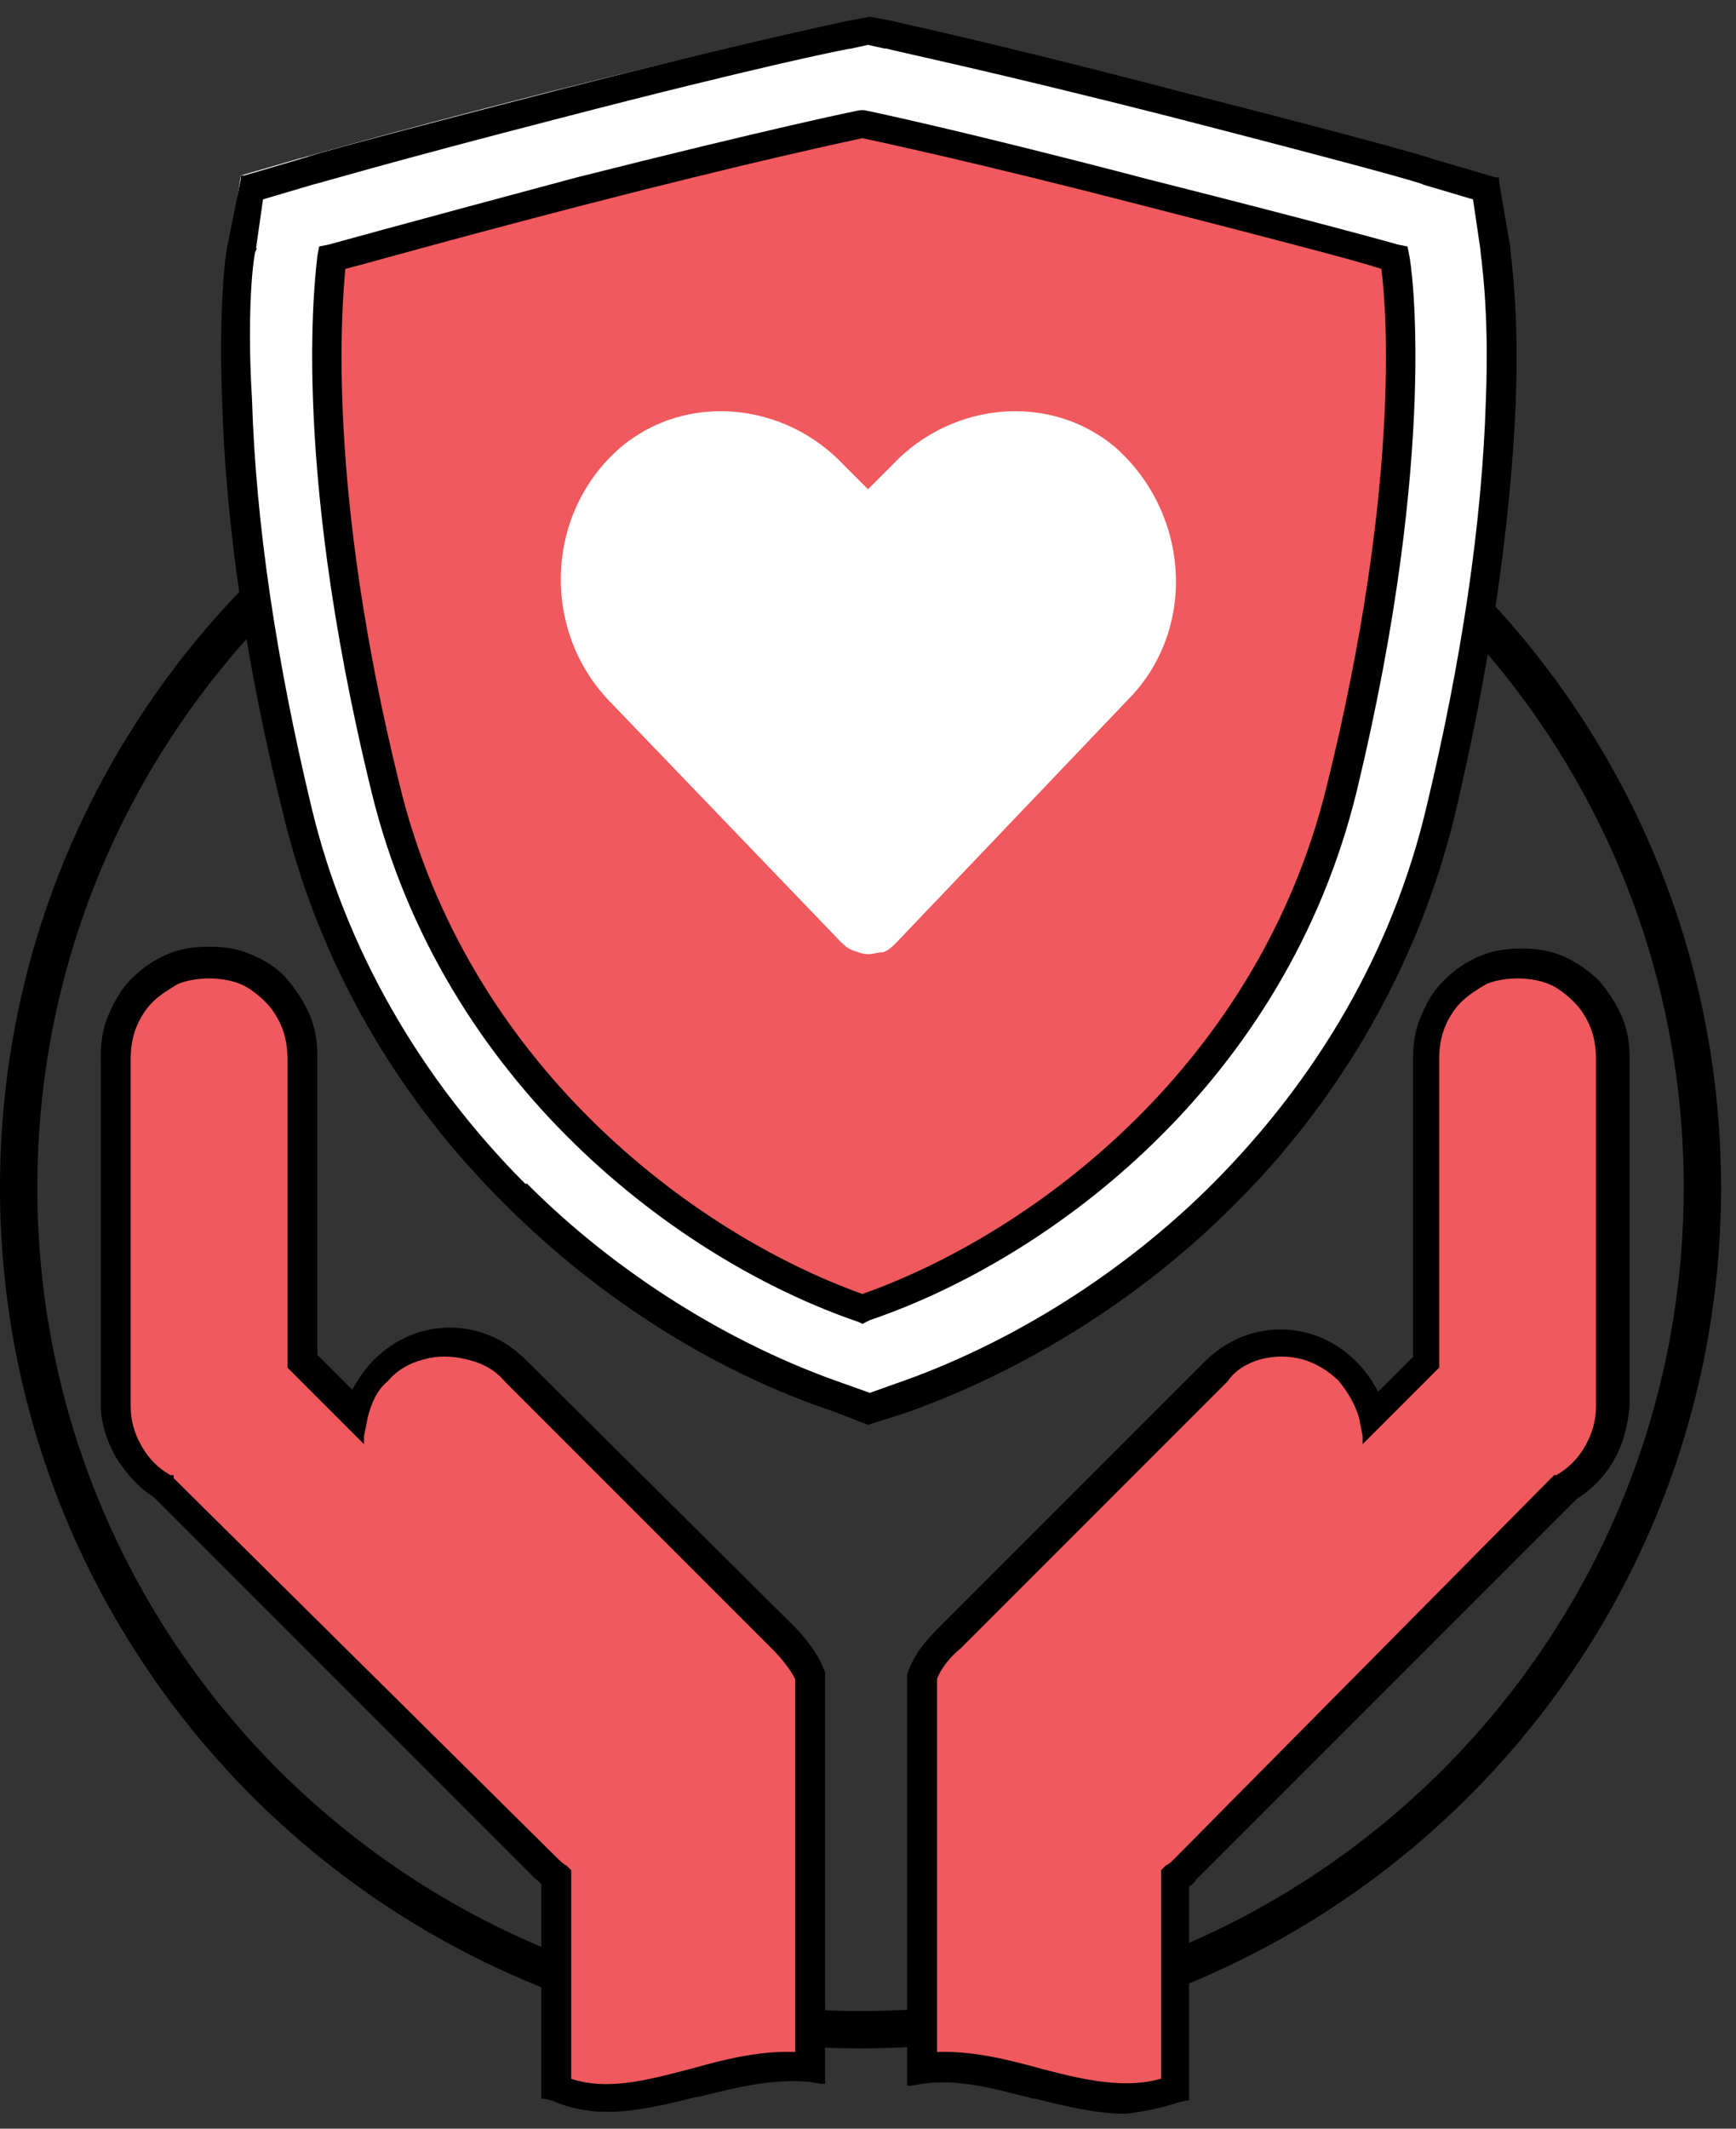
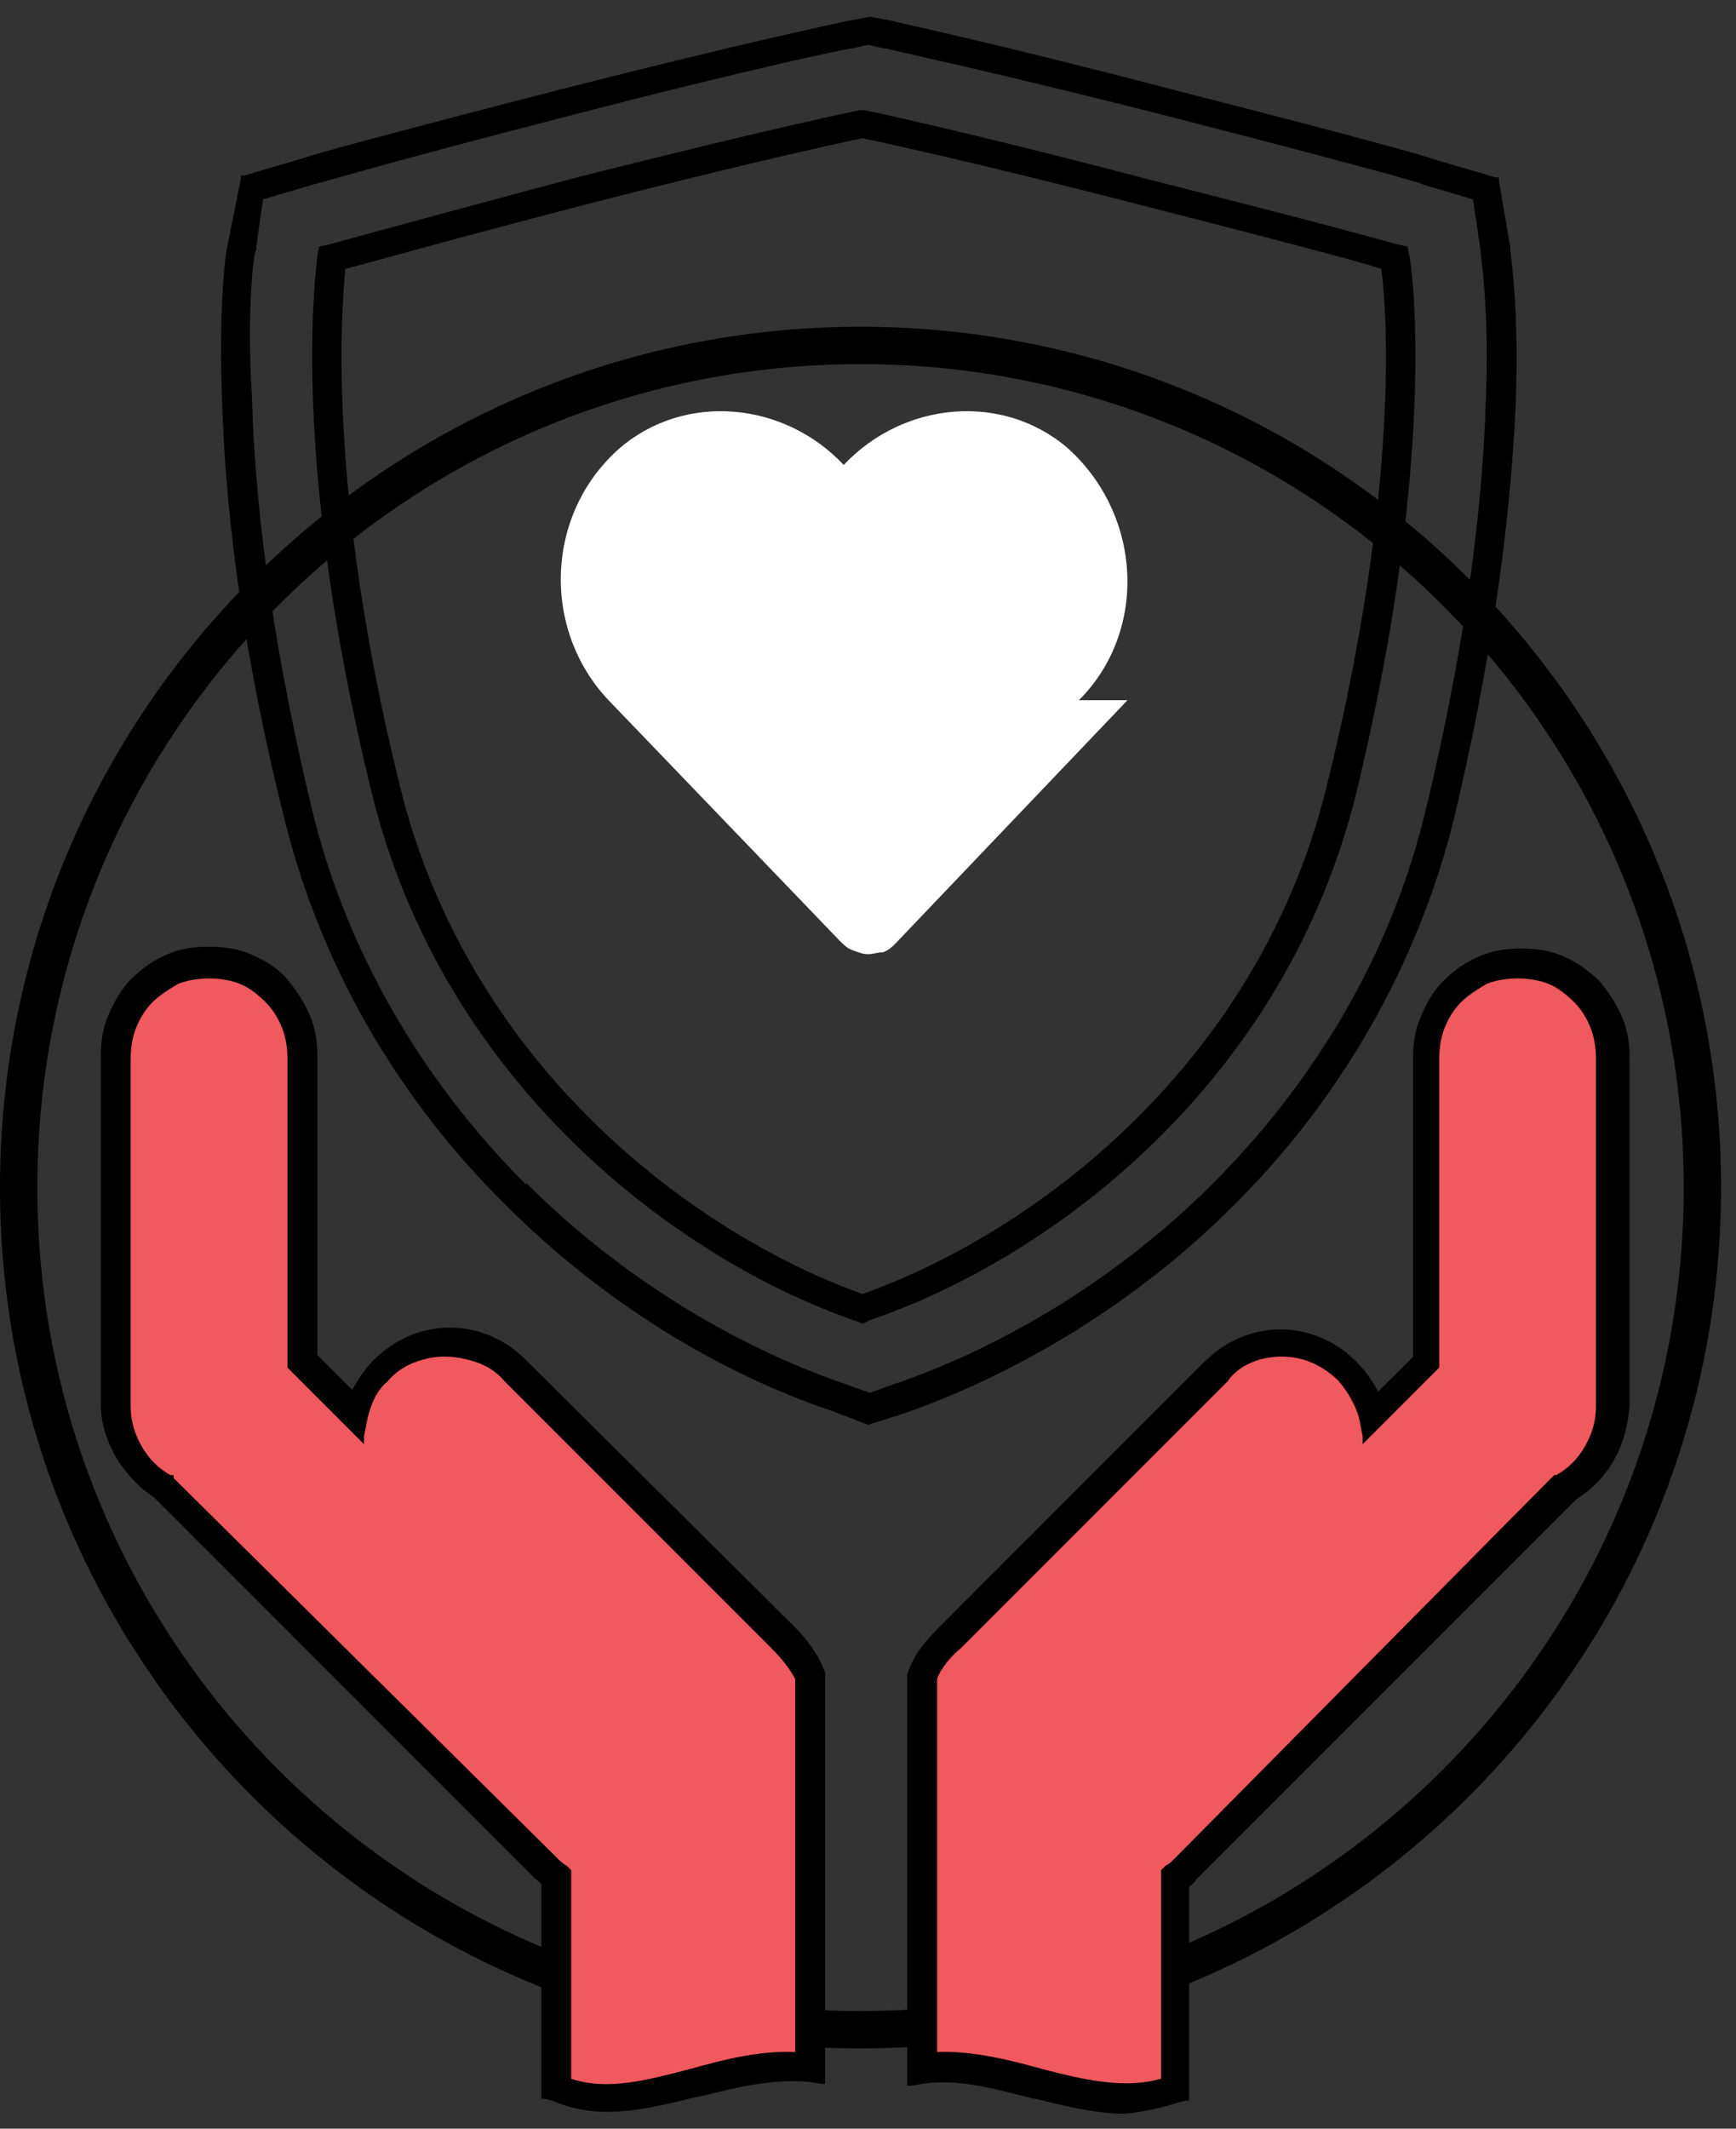
<svg xmlns="http://www.w3.org/2000/svg" width="93" height="114" fill="none">
  <rect width="100%" height="100%" fill="#333333" stroke="none" />
  <path d="M46.1 108.7c24.908 0 45.1-20.192 45.1-45.1S71.008 18.5 46.1 18.5 1 38.692 1 63.6s20.192 45.1 45.1 45.1z" stroke="#000" stroke-width="2" />
  <path d="M43.4 89.8c-.2-.8-.9-1.5-1.5-2.1L27.6 73.4c-.9-.9-2.2-1.5-3.5-1.5-1.3 0-2.6.5-3.5 1.5-.7.7-1.1 1.5-1.3 2.5L16.4 73V56.7c0-.7-.1-1.3-.4-1.9-.2-.6-.6-1.2-1.1-1.7-.5-.5-1-.9-1.6-1.1-.6-.3-1.3-.4-1.9-.4-.7 0-1.3.1-1.9.4-.6.3-1.2.6-1.6 1.1-.5.5-.8 1-1.1 1.7-.2.6-.4 1.3-.4 1.9v18.6c0 .9.2 1.7.7 2.5.4.8 1.1 1.4 1.8 1.8l20.3 20.5c.2.2.4.3.6.5v11.3c4.3 1.7 8.8-1.7 13.6-1.1v-21z" fill="#F0595D" />
  <path d="M32.5 113c1.6 0 3.2-.4 4.8-.8h.1c2-.5 4-1 6-.8l.6.1h.1V89.6c-.3-.9-1-1.8-1.6-2.4L28.1 72.9c-1.1-1.1-2.5-1.7-4-1.7s-2.9.6-4 1.7c-.5.5-.9 1.1-1.2 1.7l-2-2v-16c0-.8-.1-1.5-.4-2.2-.3-.7-.7-1.3-1.2-1.9-.5-.6-1.2-1-1.9-1.3-.7-.3-1.4-.4-2.2-.4-.8 0-1.5.1-2.2.4-.7.3-1.3.7-1.9 1.3-.5.5-.9 1.2-1.2 1.9-.3.7-.4 1.4-.4 2.2v18.6c0 1 .3 1.9.8 2.8.5.8 1.2 1.6 2 2.1l20.4 20.4c.1.1.3.2.4.4v11.4h.1l.4.1c.9.4 1.9.6 2.9.6zm-5.4-39.1l14.3 14.3c.5.5 1 1.1 1.3 1.7V110c-2-.1-3.9.4-5.7.9-2.3.6-4.5 1.2-6.5.5v-11.2l-.2-.2c-.2-.1-.4-.3-.5-.4L9.2 79.2v-.1h-.1c-.7-.4-1.2-.9-1.6-1.6-.4-.7-.6-1.4-.6-2.2V56.7c0-.6.1-1.2.3-1.7.2-.5.5-1 .9-1.4.4-.4.9-.7 1.4-1 .5-.2 1.1-.3 1.7-.3.6 0 1.2.1 1.7.3.5.2 1 .6 1.4 1 .4.4.7.9.9 1.4.2.5.3 1.1.3 1.7v16.5l3.8 3.8.1.1v-.2l.2-1c.2-.8.5-1.5 1.1-2 .5-.6 1.2-1 2-1.2.7-.2 1.5-.2 2.3 0 .9.2 1.6.6 2.1 1.2z" fill="#000" stroke="#000" stroke-width=".2" />
  <path d="M49.3 89.8v20.9c4.7-.6 9.3 2.8 13.6 1.1v-11.3c.2-.1.4-.3.6-.5L84 79.5c.8-.4 1.4-1.1 1.8-1.8.4-.8.7-1.6.7-2.5V56.7c0-.7-.1-1.3-.4-1.9-.2-.6-.6-1.2-1.1-1.7-.5-.5-1-.9-1.6-1.1-.6-.3-1.3-.4-1.9-.4-.7 0-1.3.1-1.9.4-.6.3-1.2.6-1.6 1.1-.5.5-.8 1-1.1 1.7-.2.6-.4 1.3-.4 1.9v16.2l-2.9 2.9c-.2-.9-.7-1.8-1.3-2.5-.9-.9-2.2-1.5-3.5-1.5-1.3 0-2.6.5-3.5 1.5L50.8 87.7c-.6.6-1.3 1.3-1.5 2.1z" fill="#F0595D" />
  <path d="M63.1 112.5l.4-.1h.1V101c.1-.1.3-.2.4-.4l20.4-20.4c.8-.5 1.5-1.2 2-2.1.5-.9.7-1.8.8-2.8V56.7c0-.8-.1-1.5-.4-2.2-.3-.7-.7-1.3-1.2-1.9-.5-.5-1.2-1-1.9-1.3-.7-.3-1.4-.4-2.2-.4-.8 0-1.5.1-2.2.4-.7.3-1.3.7-1.9 1.3-.6.6-.9 1.2-1.2 1.9-.3.7-.4 1.4-.4 2.2v16l-2 2c-.3-.6-.7-1.2-1.2-1.7-1.1-1.1-2.5-1.7-4-1.7s-2.9.6-4 1.7L50.3 87.3c-.6.6-1.3 1.4-1.6 2.4v21.9h.1l.6-.1c2-.3 4 .3 6 .8h.1c1.6.4 3.2.8 4.8.8.9-.1 1.9-.3 2.8-.6zm4.4-39.8c.8-.2 1.5-.2 2.3 0 .7.2 1.4.6 2 1.2.5.6.9 1.3 1.1 2l.2 1v.2l.1-.1 3.8-3.8V56.7c0-.6.1-1.2.3-1.7.2-.5.5-1 .9-1.4.4-.4.9-.7 1.4-1 .5-.2 1.1-.3 1.7-.3.6 0 1.2.1 1.7.3.5.2 1 .6 1.4 1 .4.4.7.9.9 1.4.2.5.3 1.1.3 1.7v18.6c0 .8-.2 1.5-.6 2.2-.4.7-.9 1.2-1.6 1.6h-.1l-.1.1L63 99.6c-.2.2-.3.3-.5.4l-.2.2v11.2c-2 .6-4.2.1-6.5-.5-1.8-.5-3.8-1-5.7-.9V89.9c.2-.6.8-1.3 1.3-1.7l14.3-14.3c.4-.6 1.1-1 1.8-1.2z" fill="#000" stroke="#000" stroke-width=".2" />
-   <path d="M44.3 74.5c-6.3-2.1-12.4-6-17.3-10.9-5.8-5.8-9.9-12.9-11.7-20.6-1.9-8-3-15.4-3.2-22.1-.2-5.1.3-7.9.3-8.3l.5-3.2 3.1-.9c.1 0 3.7-1.1 13.5-3.6C39.9 2.3 44.8 1.3 45 1.3l1-.2 1 .2c.2 0 5.1 1 15.5 3.7C72.3 7.5 75.8 8.6 76 8.6l3.1.9.5 3.2c.1.3.5 3.1.3 8.3-.2 6.7-1.3 14.1-3.2 22.1-1.9 7.7-5.9 14.8-11.7 20.6-4.9 4.9-11.1 8.8-17.3 10.9l-1.7.5-1.7-.6z" fill="#fff" />
  <path d="M46.5 76.2l1.9-.6c6.3-2.2 12.6-6.1 17.5-11 5.9-5.8 10-13.1 11.9-20.8 1.9-8 3-15.4 3.3-22.2.2-5.2-.3-8-.3-8.4h-.1.1l-.6-3.5v-.1h-.1l-3.4-1C76.5 8.5 73 7.5 63.2 5v.1V5C52.9 2.3 48 1.3 47.7 1.2L46.6 1l-1.1.2c-.4.1-5.3 1.1-15.5 3.7-9.7 2.5-13.3 3.5-13.5 3.6l-3.4 1H13v.1l-.7 3.5c-.1.3-.5 3.2-.3 8.4.2 6.7 1.3 14.2 3.3 22.2 1.9 7.8 6 15 11.9 20.8 5 5 11.2 8.9 17.5 11v-.1.1l1.8.7zM13.6 13.4l.4-2.8 2.7-.8c.1 0 3.7-1.1 13.4-3.6 10.4-2.7 15.3-3.7 15.5-3.7l.9-.2.9.2h.1c.7.2 5.6 1.2 15.4 3.7 9.7 2.5 13.3 3.5 13.4 3.6l2.7.8.4 2.7c0 .3.5 3.1.3 8.1-.2 6.6-1.3 14-3.2 21.9-1.8 7.6-5.8 14.5-11.5 20.2-4.8 4.8-10.9 8.6-17 10.7l-1.4.5-1.4-.5c-6.1-2.1-12.2-5.9-17-10.7l-.2.1.1-.1c-5.7-5.7-9.7-12.7-11.5-20.2-1.9-7.9-3-15.3-3.2-21.9-.3-5 .1-7.8.2-8z" fill="#000" stroke="#000" stroke-width=".2" />
-   <path d="M46.2 6.6s4.8 1 15.2 3.7c9.8 2.5 13.3 3.6 13.3 3.6s1.6 10-2.8 28.3C68.3 57 56.5 66.6 46.2 70.1 36 66.6 24.2 57 20.6 42.2c-4.5-18.4-2.8-28.3-2.8-28.3s3.4-1 13.3-3.6c10.4-2.7 15.1-3.7 15.1-3.7z" fill="#F0595D" />
  <path d="M46.2 70.9l-.2-.1C36.3 67.5 23.7 58 19.9 42.4 15.4 24 17 14.1 17 13.7l.1-.5.5-.1s3.6-1 13.3-3.6C41.2 6.9 46 5.9 46.1 5.9h.2s4.9 1 15.2 3.7c9.9 2.5 13.4 3.5 13.4 3.5l.5.1.1.5c.1.4 1.6 10.3-2.8 28.6C68.9 58 56.3 67.4 46.6 70.7l-.4.2zM18.5 14.4c-.2 2.2-1 11.8 2.9 27.6C25 56.9 37 66 46.2 69.3 55.5 66 67.5 56.9 71.1 42 75 26.2 74.3 16.6 74 14.4 72.8 14 69 13 61.2 11c-9.3-2.4-14.1-3.4-15-3.6-.9.2-5.7 1.2-15 3.6-7.7 2-11.5 3.1-12.7 3.4z" fill="#000" />
-   <path d="M60.4 37.5L48 50.5c-.2.2-.4.4-.7.5-.3 0-.5.1-.8.1-.3 0-.5-.1-.8-.2-.3-.1-.5-.3-.7-.5L32.6 37.5c-3.6-3.8-3.4-10 .6-13.5 3.5-3 8.8-2.5 12 .9l1.3 1.3 1.3-1.3c3.2-3.4 8.5-3.9 12-.9 4 3.6 4.3 9.8.6 13.5z" fill="#fff" />
+   <path d="M60.4 37.5L48 50.5c-.2.2-.4.4-.7.5-.3 0-.5.1-.8.1-.3 0-.5-.1-.8-.2-.3-.1-.5-.3-.7-.5L32.6 37.5c-3.6-3.8-3.4-10 .6-13.5 3.5-3 8.8-2.5 12 .9c3.2-3.4 8.5-3.9 12-.9 4 3.6 4.3 9.8.6 13.5z" fill="#fff" />
</svg>